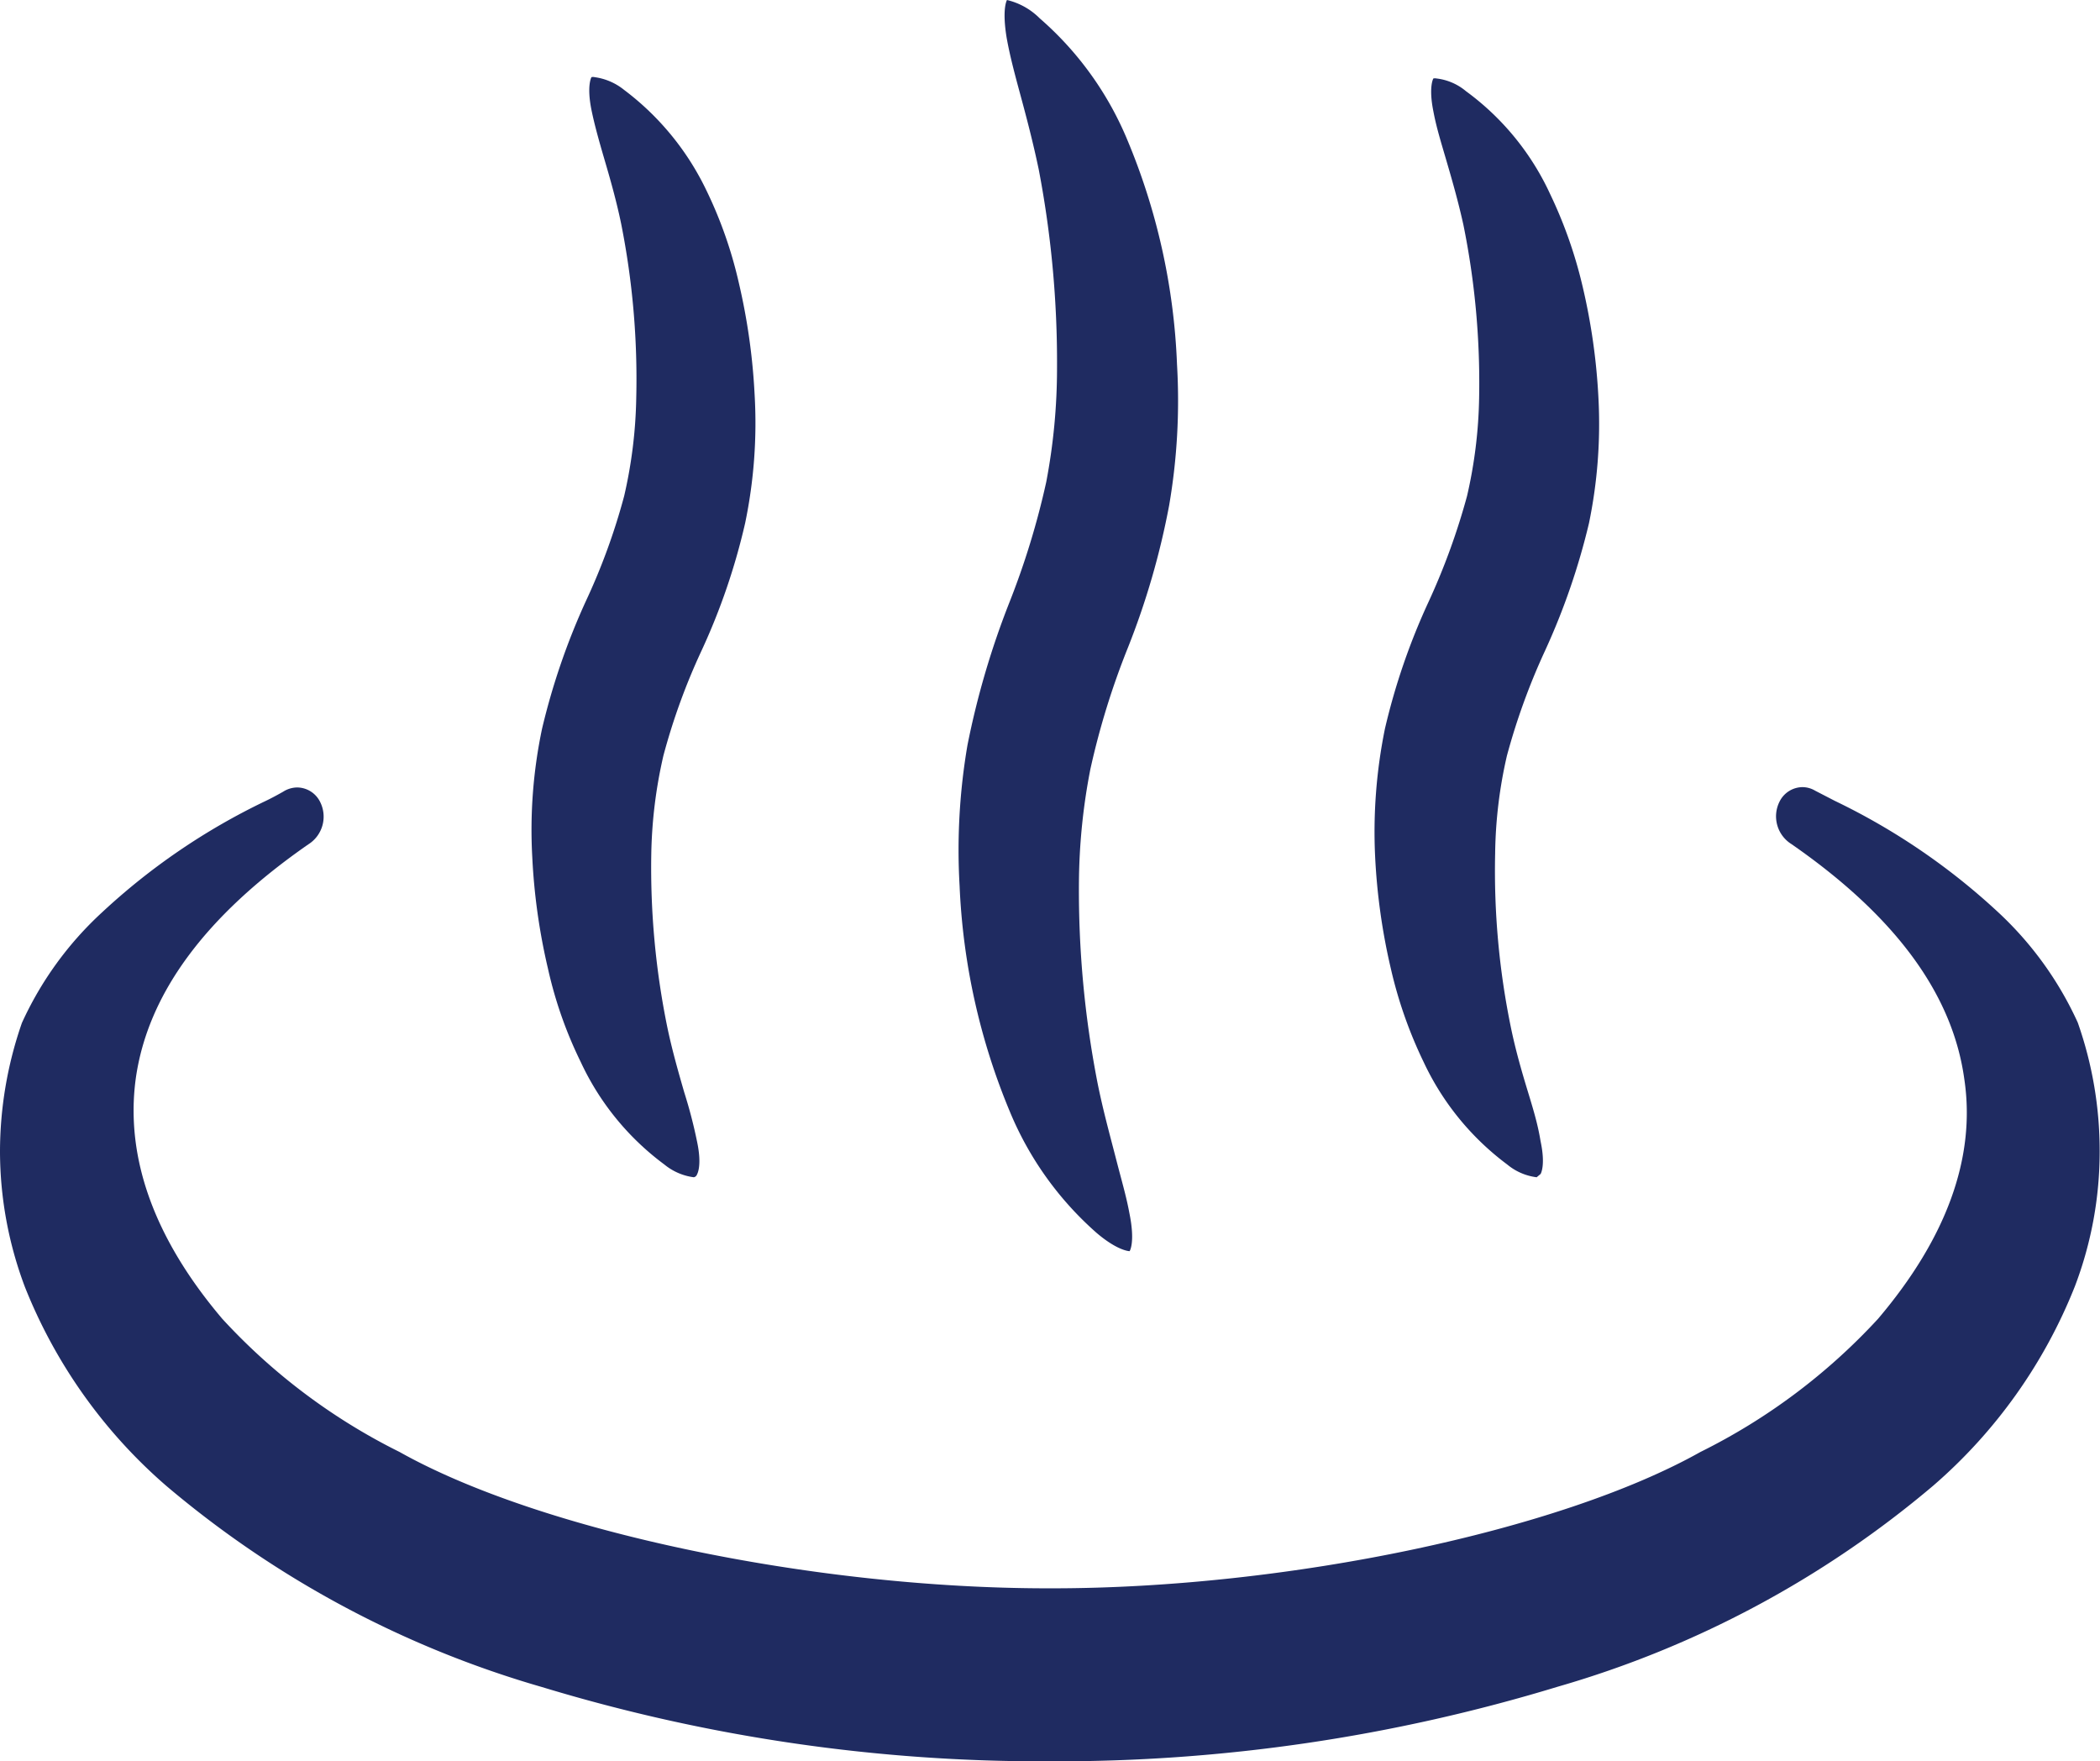
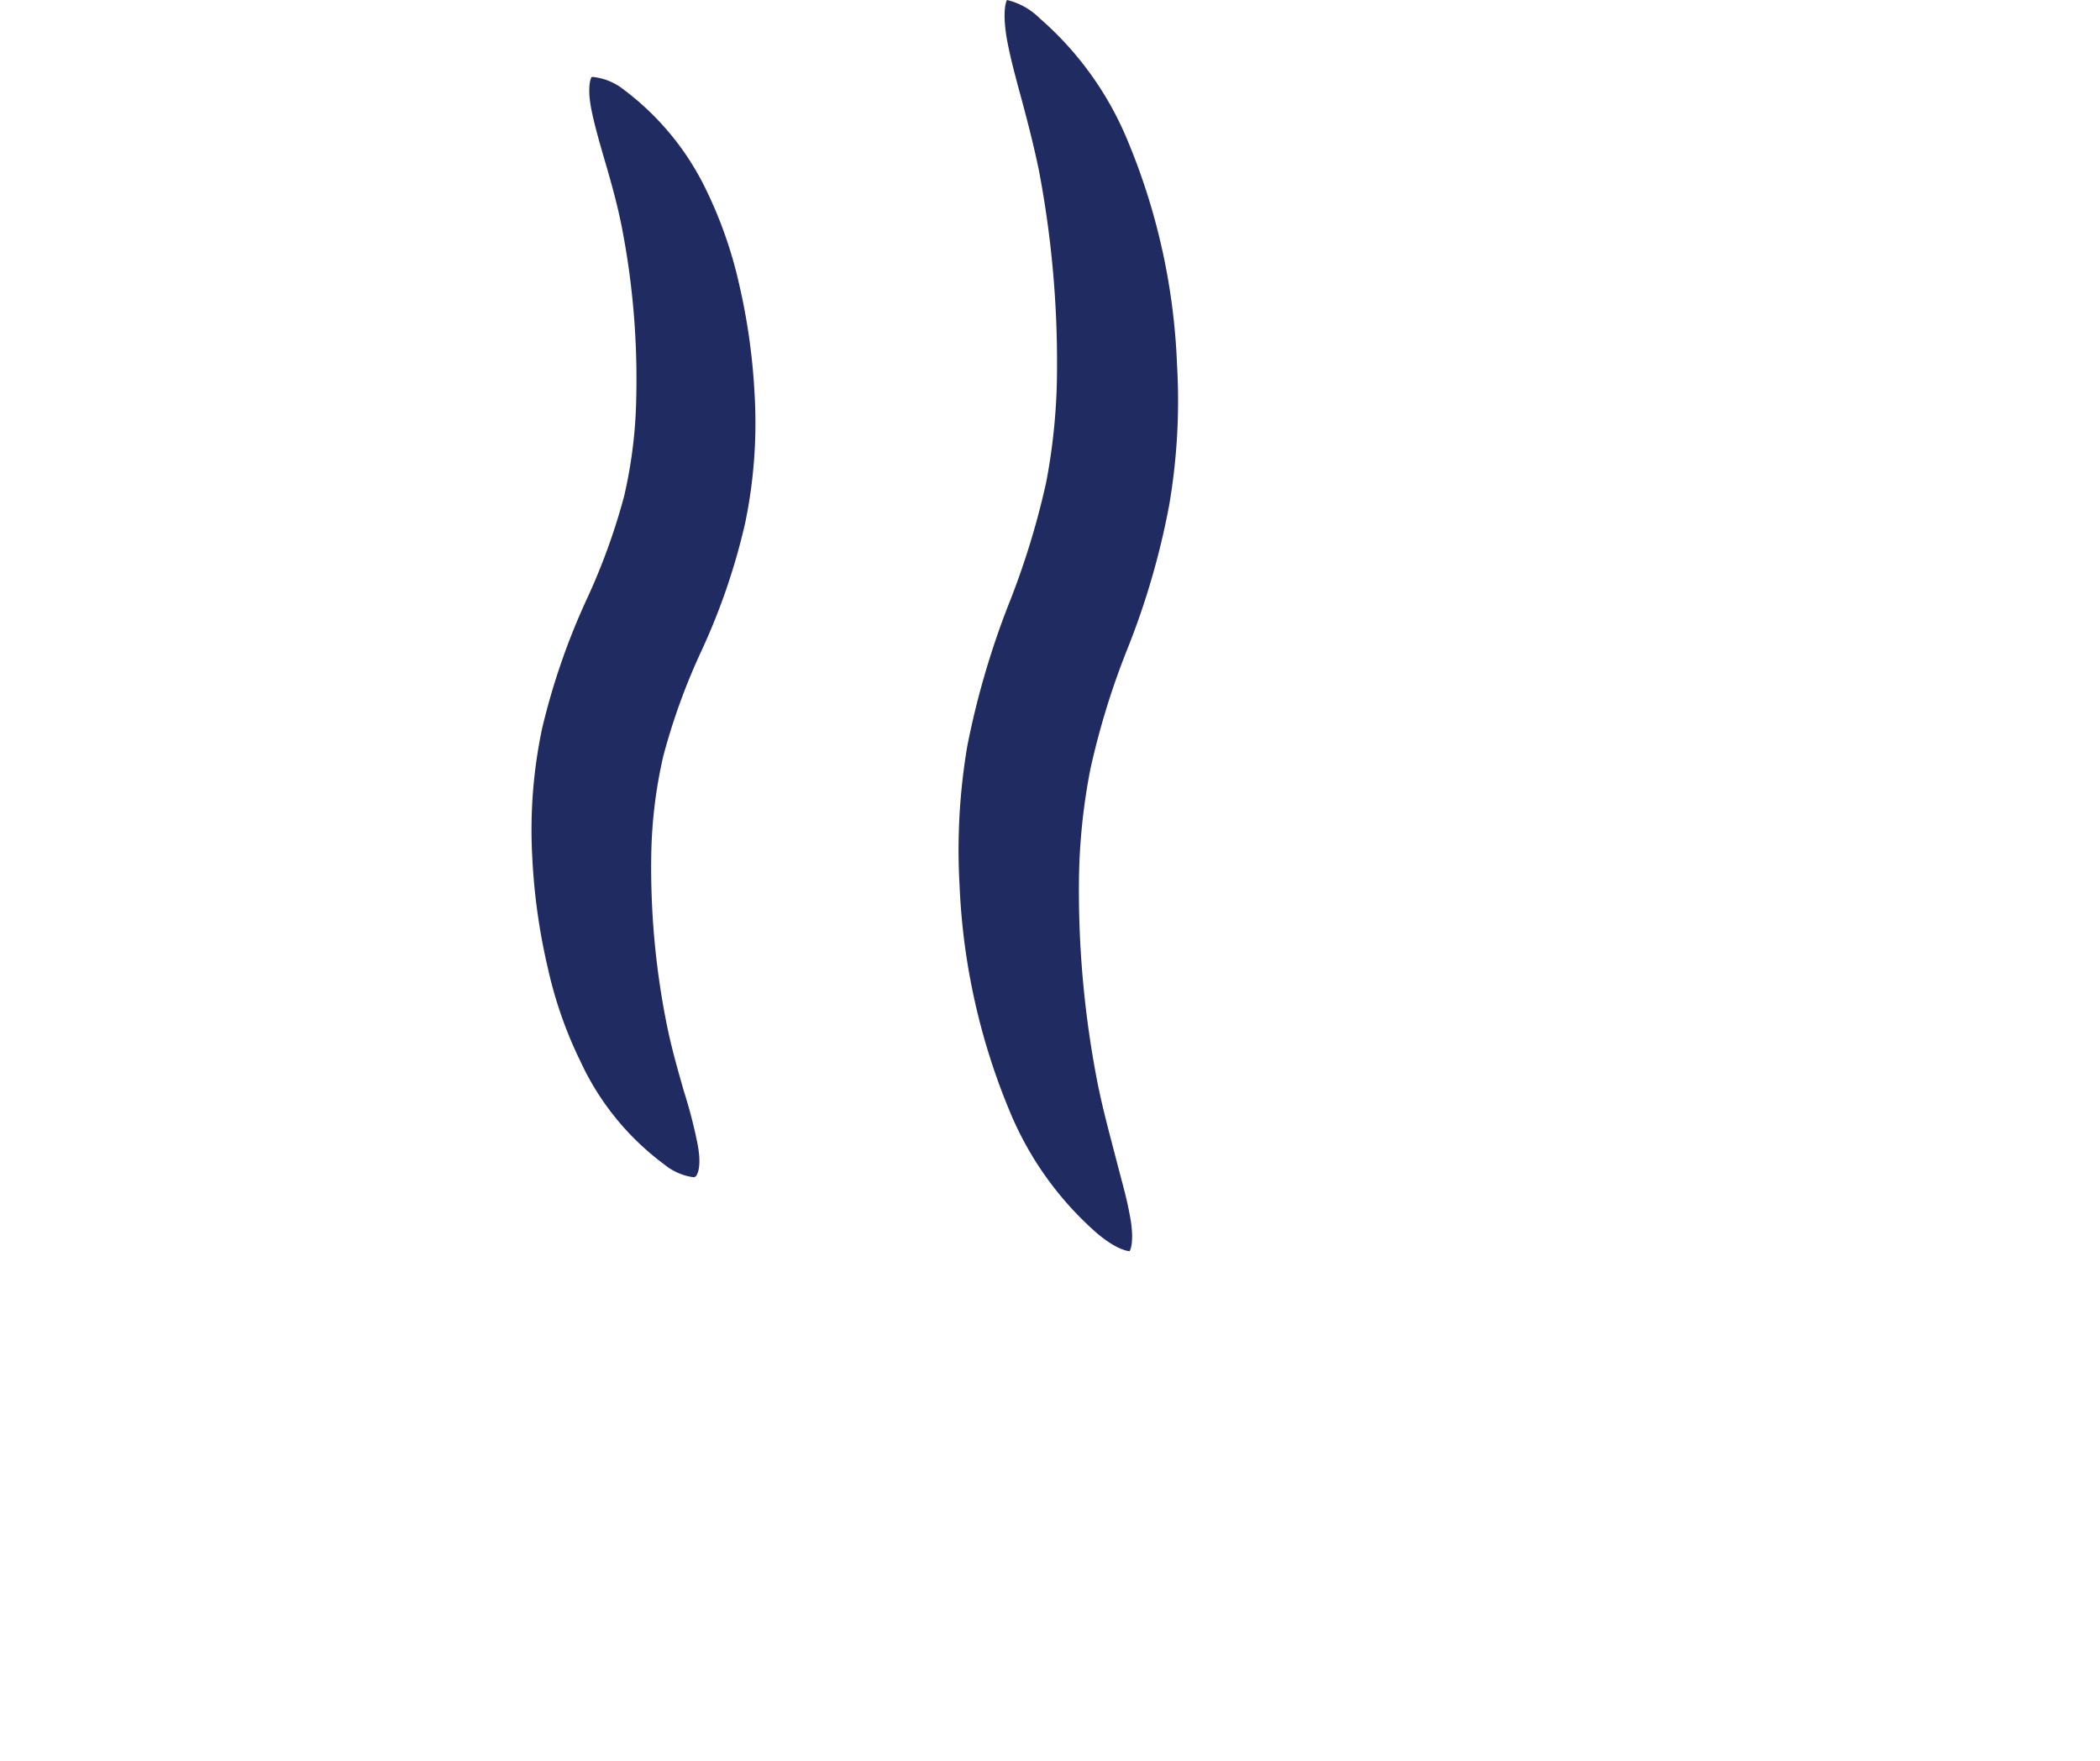
<svg xmlns="http://www.w3.org/2000/svg" width="64.23" height="53.86" viewBox="0 0 64.23 53.86">
  <defs>
    <style>.cls-1{fill:#1f2b61;}</style>
  </defs>
  <g id="レイヤー_2" data-name="レイヤー 2">
    <g id="レイヤー_1-2" data-name="レイヤー 1">
-       <path class="cls-1" d="M32.12,53.86a52.63,52.63,0,0,1-15.54-2.27A31.1,31.1,0,0,1,5.09,45.44,15.71,15.71,0,0,1,.76,39.35,11.79,11.79,0,0,1,0,35.22a12,12,0,0,1,.67-3.94,10.49,10.49,0,0,1,2.44-3.37,20,20,0,0,1,5-3.41c.21-.1.39-.2.55-.29a.81.81,0,0,1,.43-.13.79.79,0,0,1,.7.44,1,1,0,0,1-.36,1.3C6.29,28,4.51,30.39,4.15,33c-.32,2.41.57,4.88,2.65,7.33a18.56,18.56,0,0,0,5.42,4.07c4.31,2.42,12.65,4.17,19.83,4.17h.13c7.18,0,15.52-1.75,19.83-4.17a18.63,18.63,0,0,0,5.43-4.07c2.08-2.45,3-4.92,2.64-7.33-.36-2.62-2.13-5-5.29-7.19a1,1,0,0,1-.36-1.3.79.79,0,0,1,.7-.44.77.77,0,0,1,.39.11l.6.31a20.16,20.16,0,0,1,5,3.41,10.57,10.57,0,0,1,2.43,3.37,11.81,11.81,0,0,1,.67,3.93,11.58,11.58,0,0,1-.76,4.14,15.71,15.71,0,0,1-4.33,6.09,31.1,31.1,0,0,1-11.49,6.15A52.56,52.56,0,0,1,32.12,53.86Z" />
      <path class="cls-1" d="M34.55,38.26s-.35,0-1-.55A10.06,10.06,0,0,1,30.89,34a20.12,20.12,0,0,1-1.54-6.91,19,19,0,0,1,.24-4.3,25.36,25.36,0,0,1,1.28-4.36A24.15,24.15,0,0,0,32,14.74a18.56,18.56,0,0,0,.33-3.49,31.35,31.35,0,0,0-.56-6.07c-.18-.86-.39-1.65-.58-2.35s-.31-1.17-.4-1.67C30.64.25,30.8,0,30.8,0a2.1,2.1,0,0,1,1,.56,10,10,0,0,1,2.66,3.67A19.73,19.73,0,0,1,36,11.15a18.91,18.91,0,0,1-.24,4.3A23.58,23.58,0,0,1,34.5,19.8a23.6,23.6,0,0,0-1.15,3.72A18.67,18.67,0,0,0,33,27a30.66,30.66,0,0,0,.56,6.07c.17.86.39,1.65.57,2.35s.32,1.17.41,1.66C34.73,38,34.55,38.26,34.55,38.26Z" />
-       <path class="cls-1" d="M47,36a1.74,1.74,0,0,1-.9-.39,8.28,8.28,0,0,1-2.56-3.14,13.46,13.46,0,0,1-1-2.85,19.06,19.06,0,0,1-.48-3.41,15.8,15.8,0,0,1,.3-3.93,20.09,20.09,0,0,1,1.34-3.89,20.66,20.66,0,0,0,1.17-3.22,14.34,14.34,0,0,0,.37-3,24.25,24.25,0,0,0-.48-5.29c-.16-.73-.36-1.42-.53-2s-.3-1-.39-1.48c-.15-.75,0-1,0-1a.25.25,0,0,1,.1,0,1.71,1.71,0,0,1,.9.39,8.09,8.09,0,0,1,2.57,3.14,13.82,13.82,0,0,1,1,2.85,19,19,0,0,1,.48,3.4A15,15,0,0,1,48.6,16a20.92,20.92,0,0,1-1.34,3.89,20.17,20.17,0,0,0-1.17,3.22,14,14,0,0,0-.36,3,23.74,23.74,0,0,0,.48,5.3c.15.73.35,1.41.53,2s.3,1,.38,1.49c.16.75,0,1,0,1Z" />
      <path class="cls-1" d="M21.22,36a1.78,1.78,0,0,1-.9-.39,8.19,8.19,0,0,1-2.56-3.14,12.74,12.74,0,0,1-1-2.85,18.81,18.81,0,0,1-.48-3.41,15,15,0,0,1,.3-3.93,21,21,0,0,1,1.34-3.9,19.42,19.42,0,0,0,1.17-3.21,14.34,14.34,0,0,0,.37-3A24.28,24.28,0,0,0,19,6.85c-.15-.73-.35-1.42-.52-2s-.3-1.05-.39-1.49c-.15-.75,0-1,0-1a.2.2,0,0,1,.1,0,1.82,1.82,0,0,1,.9.39A8.35,8.35,0,0,1,21.6,5.81a13.11,13.11,0,0,1,1,2.85,19.21,19.21,0,0,1,.48,3.4A15,15,0,0,1,22.79,16a19.75,19.75,0,0,1-1.33,3.89,19.5,19.5,0,0,0-1.17,3.22,14.41,14.41,0,0,0-.37,3,24.32,24.32,0,0,0,.49,5.3c.15.72.35,1.41.52,2a14.59,14.59,0,0,1,.39,1.5c.16.75,0,1,0,1A.13.13,0,0,1,21.22,36Z" />
    </g>
  </g>
</svg>